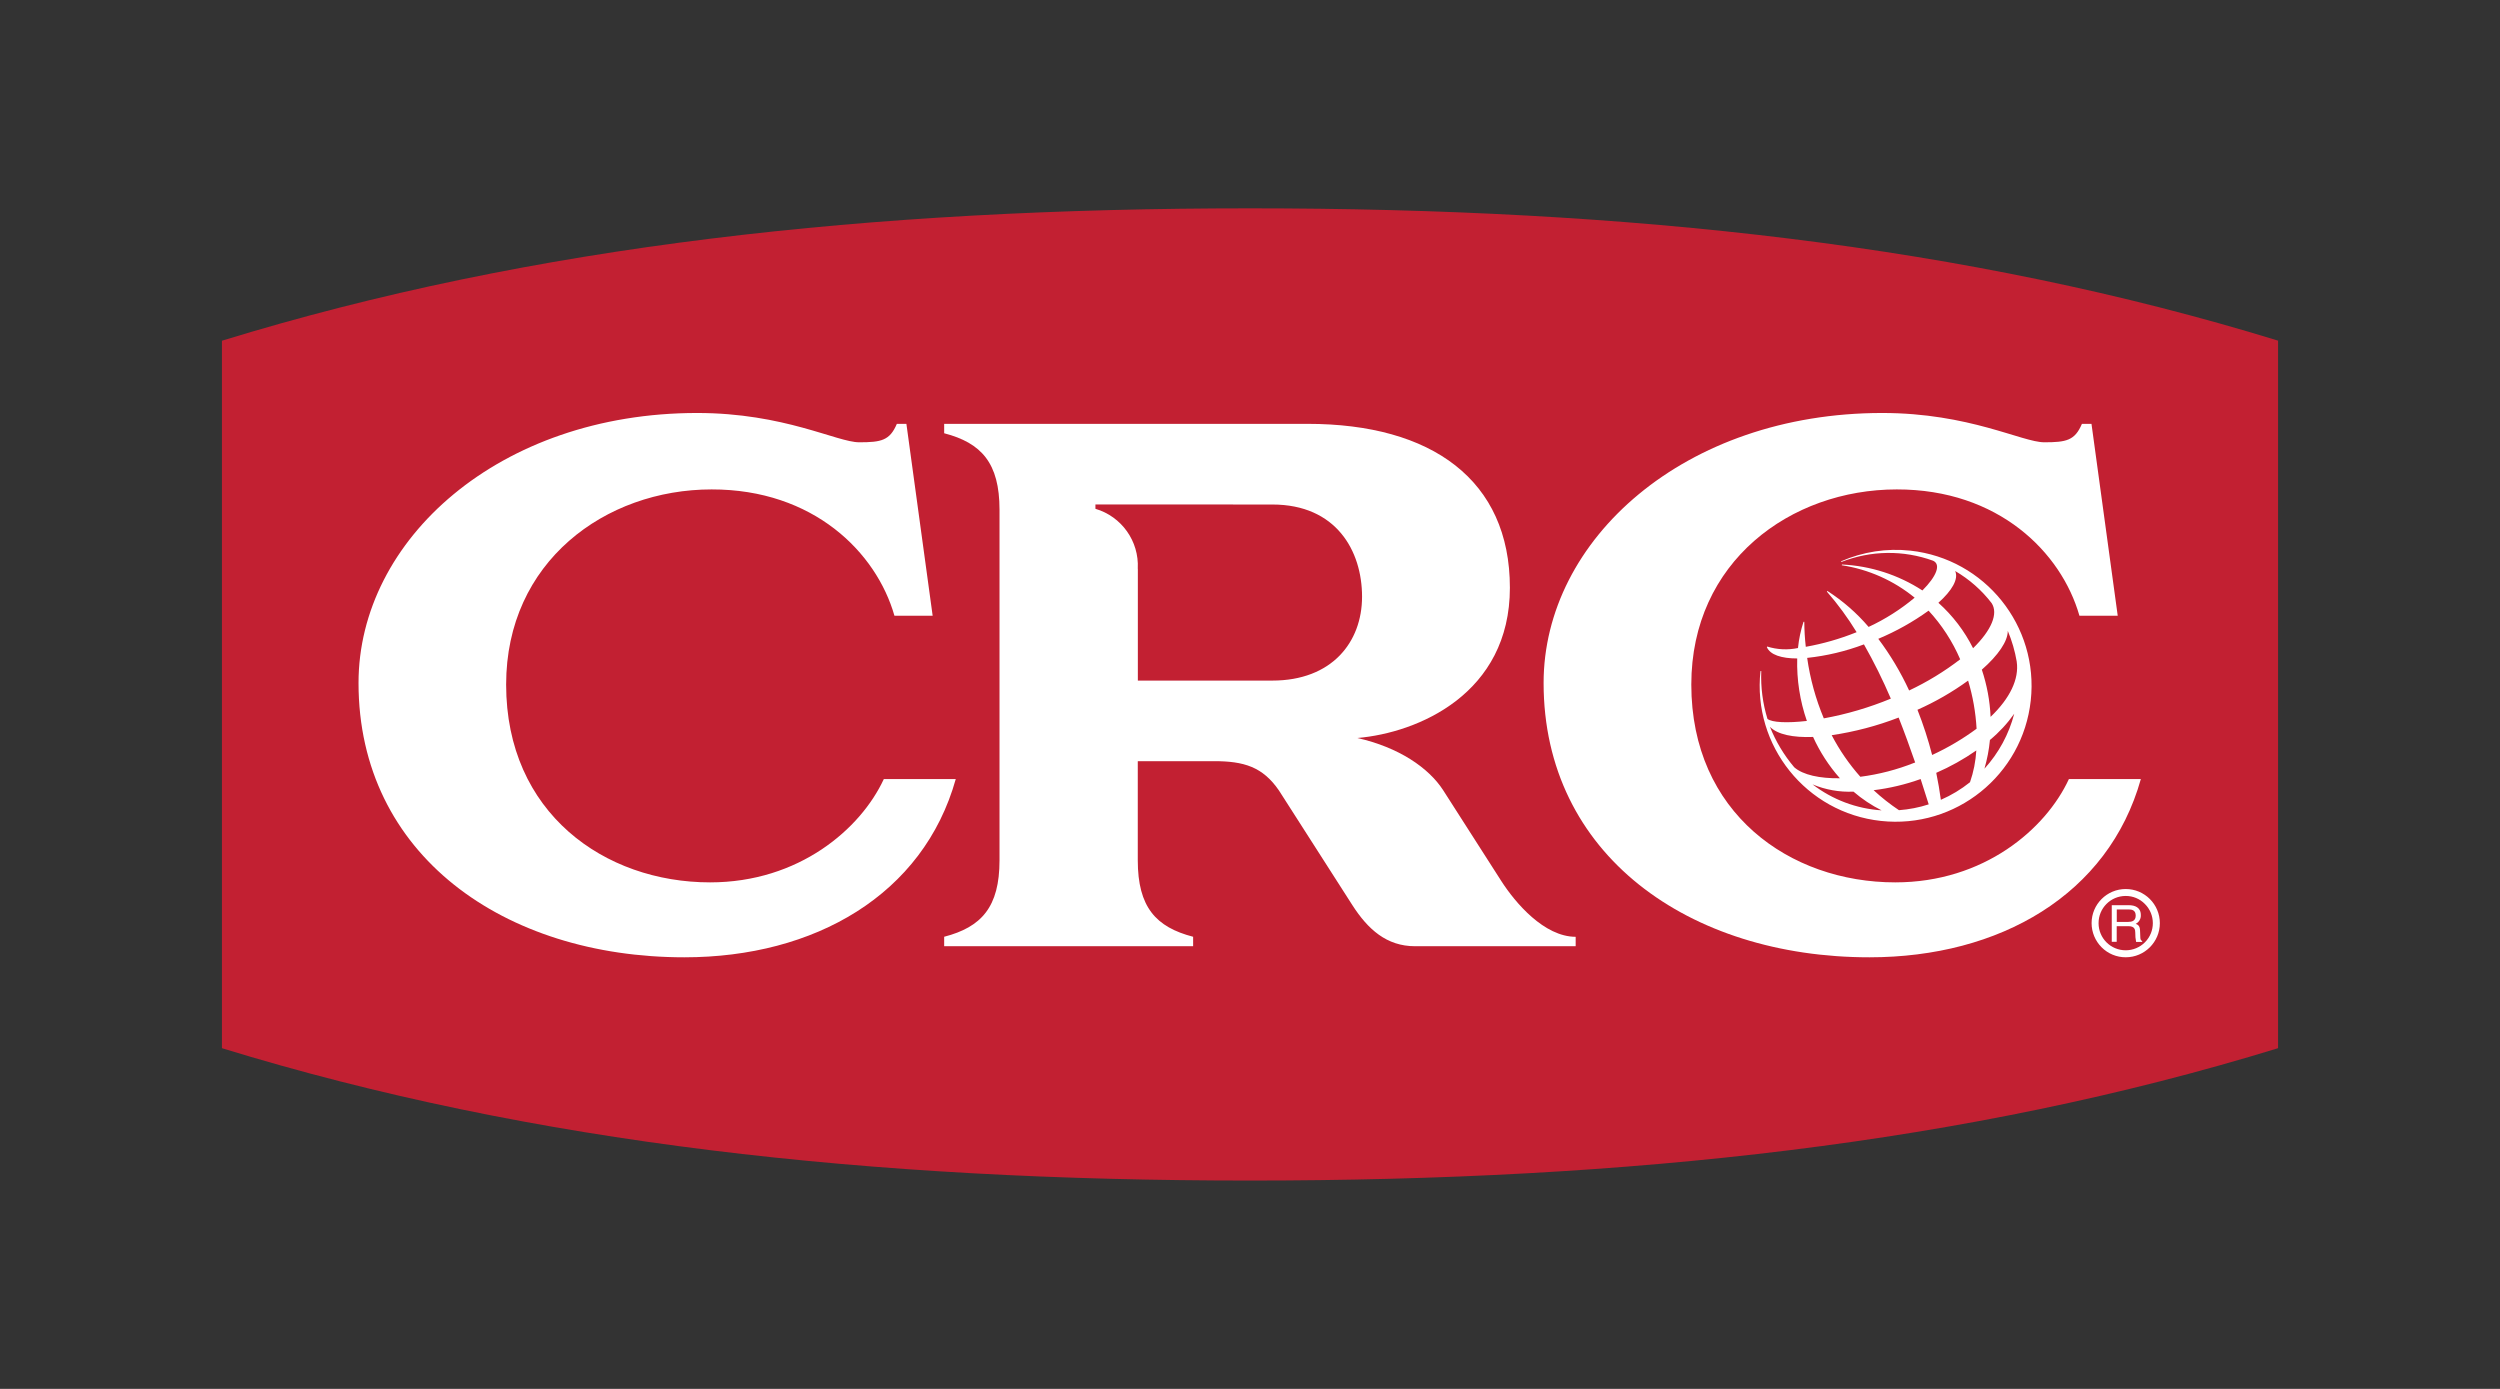
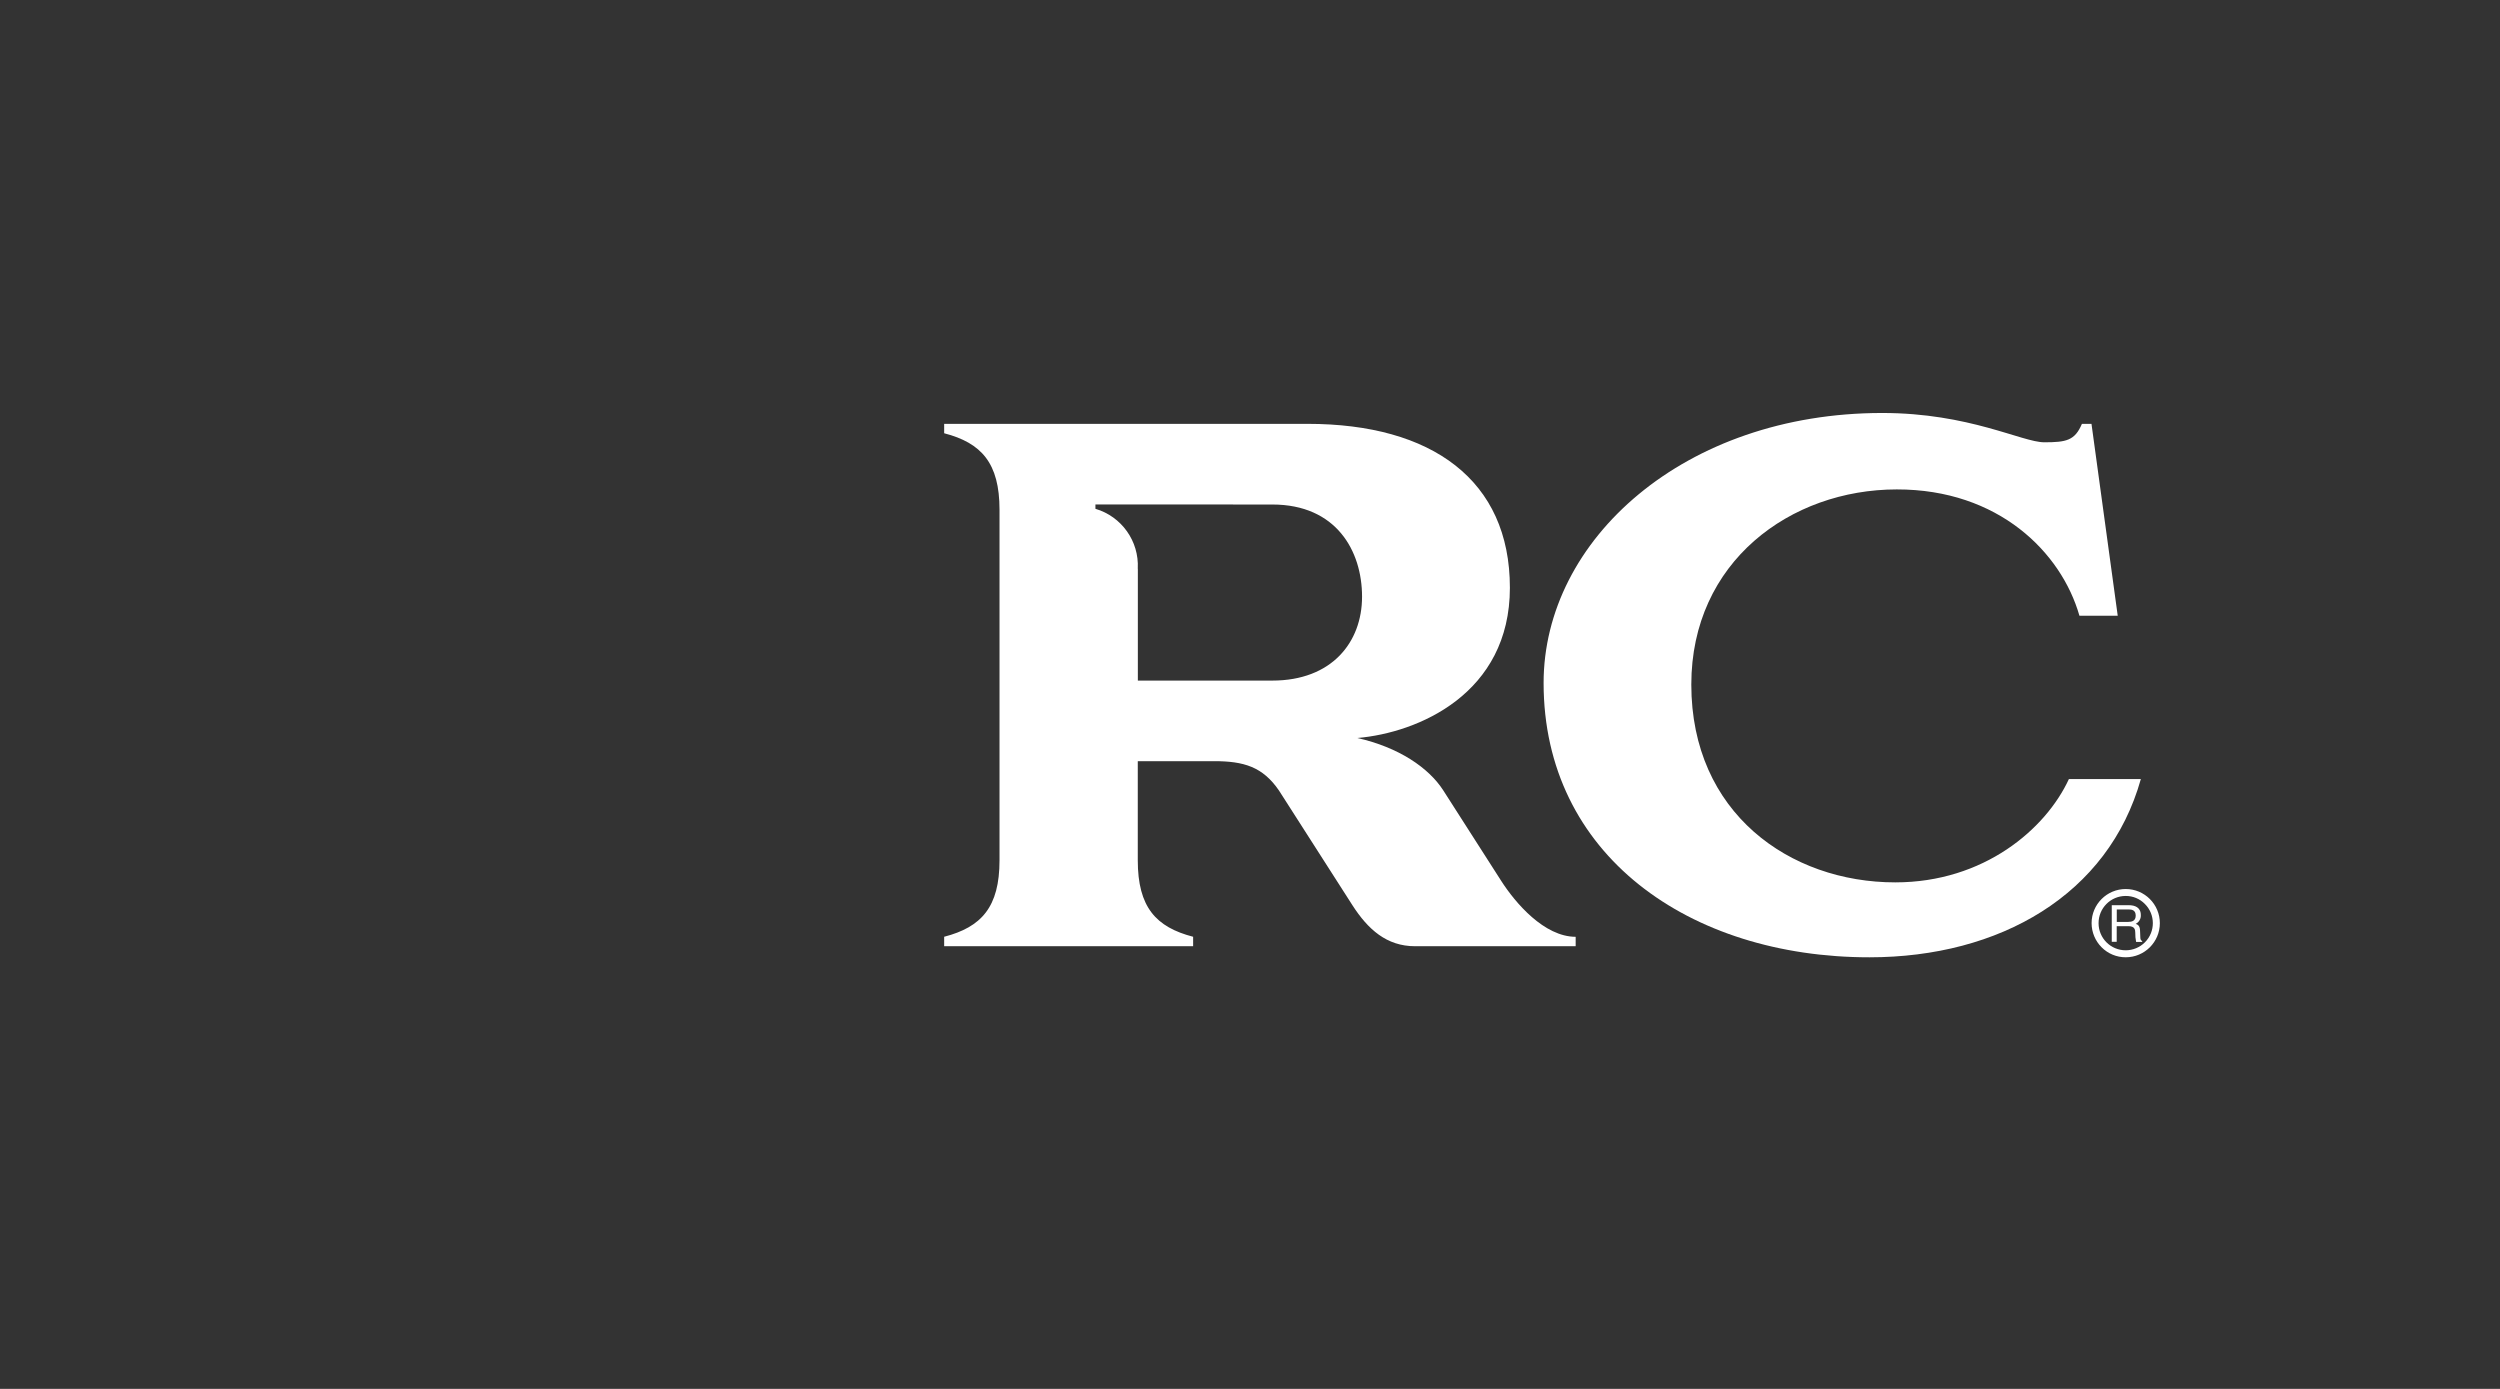
<svg xmlns="http://www.w3.org/2000/svg" version="1.1" id="Layer_1" x="0px" y="0px" width="180px" height="100px" viewBox="-11.125 -38.125 180 100" xml:space="preserve">
  <rect x="-11.125" y="-38.125" width="180" height="100" fill="#333333" stroke="none" />
  <title>Trifecta 3M 001 Lockup CMYK Pos</title>
  <g id="crc-logo" transform="translate(-3.88 -14.59)">
-     <path id="Path_319" fill="#C22032" d="M82.755-8.535c-27.27,0-51.638,2.649-74.021,9.532v50.937 c22.383,6.882,46.744,9.531,74.021,9.531c27.277,0,51.639-2.649,74.021-9.531V0.992C134.393-5.892,110.032-8.535,82.755-8.535z" />
    <path id="Path_320" fill="#FFFFFF" d="M142.474,20.798h2.757l-1.889-13.813h-0.69c-0.508,1.198-1.12,1.325-2.709,1.325 c-1.59,0-5.403-2.11-11.663-2.11c-14.255,0-24.386,9.126-24.386,19.438c0,12.368,10.475,19.753,23.46,19.753 c9.374,0,17.206-4.5,19.542-12.833h-5.181c-1.664,3.604-6.121,7.438-12.502,7.438c-7.596,0-14.684-4.997-14.684-14.244 c0-8.842,7.14-14.049,14.794-14.049C136.64,11.693,141.167,16.226,142.474,20.798z" />
-     <path id="Path_321" fill="#FFFFFF" d="M57.155,20.798h2.751l-1.89-13.813h-0.689c-0.508,1.198-1.12,1.325-2.709,1.325 c-1.59,0-5.404-2.11-11.664-2.11c-14.256,0-24.385,9.126-24.385,19.438c0,12.368,10.475,19.753,23.46,19.753 c9.375,0,17.207-4.5,19.541-12.833h-5.18c-1.67,3.604-6.121,7.438-12.508,7.438c-7.597,0-14.685-4.997-14.685-14.244 c0-8.842,7.14-14.049,14.794-14.049C51.318,11.693,55.85,16.226,57.155,20.798z" />
    <g id="Group_1400" transform="translate(162.056 49.738)">
-       <path id="Path_322" fill="#FFFFFF" d="M-36.747-32.858l0.024,0.047c2.116-0.835,4.466-0.868,6.604-0.09 c0.593,0.271,0.235,1.136-0.769,2.141c-1.733-1.125-3.732-1.77-5.795-1.869l-0.007,0.055c1.926,0.294,3.737,1.101,5.244,2.334 c-1.009,0.843-2.123,1.552-3.315,2.105c-0.857-1.004-1.857-1.876-2.97-2.59l-0.034,0.048c0.794,0.911,1.51,1.888,2.141,2.92 c-0.021,0.008-0.042,0.016-0.061,0.025c-1.162,0.465-2.367,0.81-3.599,1.029c-0.07-0.605-0.103-1.209-0.108-1.802h-0.055 c-0.2,0.613-0.333,1.248-0.399,1.89c-0.737,0.154-1.502,0.117-2.22-0.109c0,0-0.007,0.049-0.019,0.049 c0.236,0.544,1.04,0.811,2.184,0.811c-0.042,1.529,0.194,3.053,0.695,4.499c-1.433,0.163-2.503,0.109-2.836-0.145 c-0.342-1.115-0.493-2.282-0.447-3.448h-0.056c-0.587,5.375,3.294,10.207,8.668,10.792c5.373,0.587,10.205-3.294,10.791-8.668 c0.588-5.373-3.293-10.205-8.666-10.792C-33.455-33.812-35.178-33.547-36.747-32.858L-36.747-32.858z M-28.528-32.159 c1.016,0.593,1.907,1.377,2.624,2.31c0.491,0.75-0.006,1.948-1.335,3.248c-0.619-1.239-1.467-2.349-2.498-3.271 c0.979-0.876,1.468-1.71,1.209-2.285V-32.159z M-30.433-15.359c-0.694,0.225-1.413,0.365-2.142,0.42 c-0.646-0.431-1.256-0.912-1.826-1.439c1.155-0.141,2.29-0.411,3.386-0.804c0.201,0.613,0.394,1.221,0.582,1.826V-15.359z M-31.455-18.359c-1.253,0.501-2.563,0.841-3.901,1.014c-0.808-0.911-1.501-1.915-2.063-2.994c1.648-0.244,3.266-0.67,4.82-1.27 c0.42,1.065,0.815,2.153,1.19,3.236c-0.017,0.005-0.031,0.012-0.047,0.018V-18.359z M-31.244-22.169 c1.285-0.57,2.508-1.274,3.646-2.1c0.341,1.126,0.546,2.29,0.611,3.465c-1,0.737-2.071,1.37-3.2,1.89 C-30.472-20.02-30.824-21.107-31.244-22.169L-31.244-22.169z M-30.446-29.309c0.952,1.031,1.724,2.218,2.278,3.507 c-1.142,0.878-2.375,1.63-3.676,2.244c-0.607-1.314-1.351-2.561-2.221-3.72c1.279-0.535,2.494-1.215,3.619-2.025L-30.446-29.309z M-39.187-25.904c1.399-0.149,2.773-0.476,4.09-0.973c0.718,1.264,1.364,2.568,1.936,3.906c-1.554,0.642-3.173,1.119-4.826,1.421 c-0.583-1.392-0.985-2.853-1.197-4.347L-39.187-25.904z M-41.867-20.944c0.546,0.557,1.664,0.786,3.108,0.731 c0.49,1.083,1.141,2.086,1.93,2.975c-1.445,0.019-2.655-0.235-3.289-0.793C-40.854-18.901-41.444-19.886-41.867-20.944z M-38.806-16.801c0.934,0.391,1.944,0.572,2.957,0.526c0.615,0.53,1.293,0.983,2.021,1.348c-1.808-0.117-3.54-0.771-4.975-1.874 H-38.806z M-29.559-15.689c-0.085-0.641-0.2-1.287-0.332-1.94c1.012-0.441,1.978-0.98,2.885-1.611 c-0.047,0.78-0.198,1.549-0.454,2.286c-0.64,0.514-1.345,0.938-2.096,1.266H-29.559z M-26.42-17.931 c0.196-0.675,0.328-1.365,0.394-2.063c0.664-0.55,1.253-1.186,1.75-1.89c-0.383,1.471-1.117,2.828-2.141,3.952L-26.42-17.931z M-24.097-25.632c0.181,1.246-0.484,2.636-1.882,3.973c-0.05-1.156-0.263-2.3-0.63-3.398c1.186-1.041,1.874-2.05,1.869-2.794 c0.299,0.713,0.516,1.458,0.645,2.22H-24.097z" />
-     </g>
+       </g>
    <g id="Group_1401" transform="translate(78.167 36.76)">
      <path id="Path_323" fill="#FFFFFF" d="M22.672,3.124c-1.029-1.602-2.965-4.626-4.167-6.509c-1.048-1.633-3.212-3.104-6.188-3.774 C16.695-7.533,23.3-10.351,23.3-17.979c0-7.759-5.631-11.799-14.563-11.799h-26.169v0.677c2.679,0.696,3.985,2.141,3.985,5.504 V1.649c0,3.369-1.306,4.809-3.985,5.503v0.679H0.493V7.152c-2.68-0.696-3.985-2.134-3.985-5.503v-7.14h5.497 c2.123,0,3.496,0.394,4.675,2.122c2.135,3.346,4.561,7.126,5.279,8.245c1.114,1.734,2.462,2.957,4.512,2.957h11.565V7.155 C25.775,7.152,23.699,4.728,22.672,3.124z M6.197-23.97c4.602,0,6.459,3.338,6.459,6.635c0,3.296-2.195,6.042-6.459,6.042h-9.684 v-8.013c0-0.019-0.005-0.037-0.005-0.055c0.1-1.966-1.161-3.744-3.049-4.3v-0.314C-3.674-23.97,2.707-23.97,6.197-23.97z" />
    </g>
    <g id="Group_1402" transform="translate(196.19 84.609)">
      <path id="XMLID_28_" fill="#FFFFFF" d="M-51.032-40.332h-0.356v-2.638h1.222c0.436,0,0.87,0.152,0.87,0.708 c0.017,0.267-0.128,0.517-0.368,0.634c0.151,0.062,0.302,0.128,0.313,0.497l0.019,0.477c0.006,0.146,0.024,0.2,0.134,0.268v0.06 h-0.437c-0.044-0.217-0.064-0.438-0.06-0.658c0-0.218-0.042-0.473-0.472-0.473h-0.865v1.124V-40.332z M-51.032-41.767h0.829 c0.262,0,0.539-0.07,0.539-0.453c0-0.405-0.297-0.441-0.473-0.441h-0.89v0.895H-51.032z" />
      <path id="XMLID_25_" fill="#FFFFFF" d="M-50.384-39.22c1.356,0.002,2.458-1.099,2.458-2.455c0.001-1.358-1.099-2.459-2.455-2.459 c-1.357-0.001-2.458,1.099-2.459,2.456c0,0.651,0.259,1.277,0.72,1.739C-51.662-39.477-51.037-39.218-50.384-39.22z M-52.338-41.675c-0.004-1.077,0.865-1.955,1.943-1.96c0.004,0,0.008,0,0.011,0c0.519-0.003,1.016,0.204,1.379,0.575 c0.765,0.762,0.767,1.999,0.004,2.763c-0.366,0.367-0.863,0.574-1.383,0.574c-1.078,0.002-1.953-0.871-1.954-1.948 c0-0.003,0-0.004,0-0.006V-41.675z" />
    </g>
  </g>
</svg>